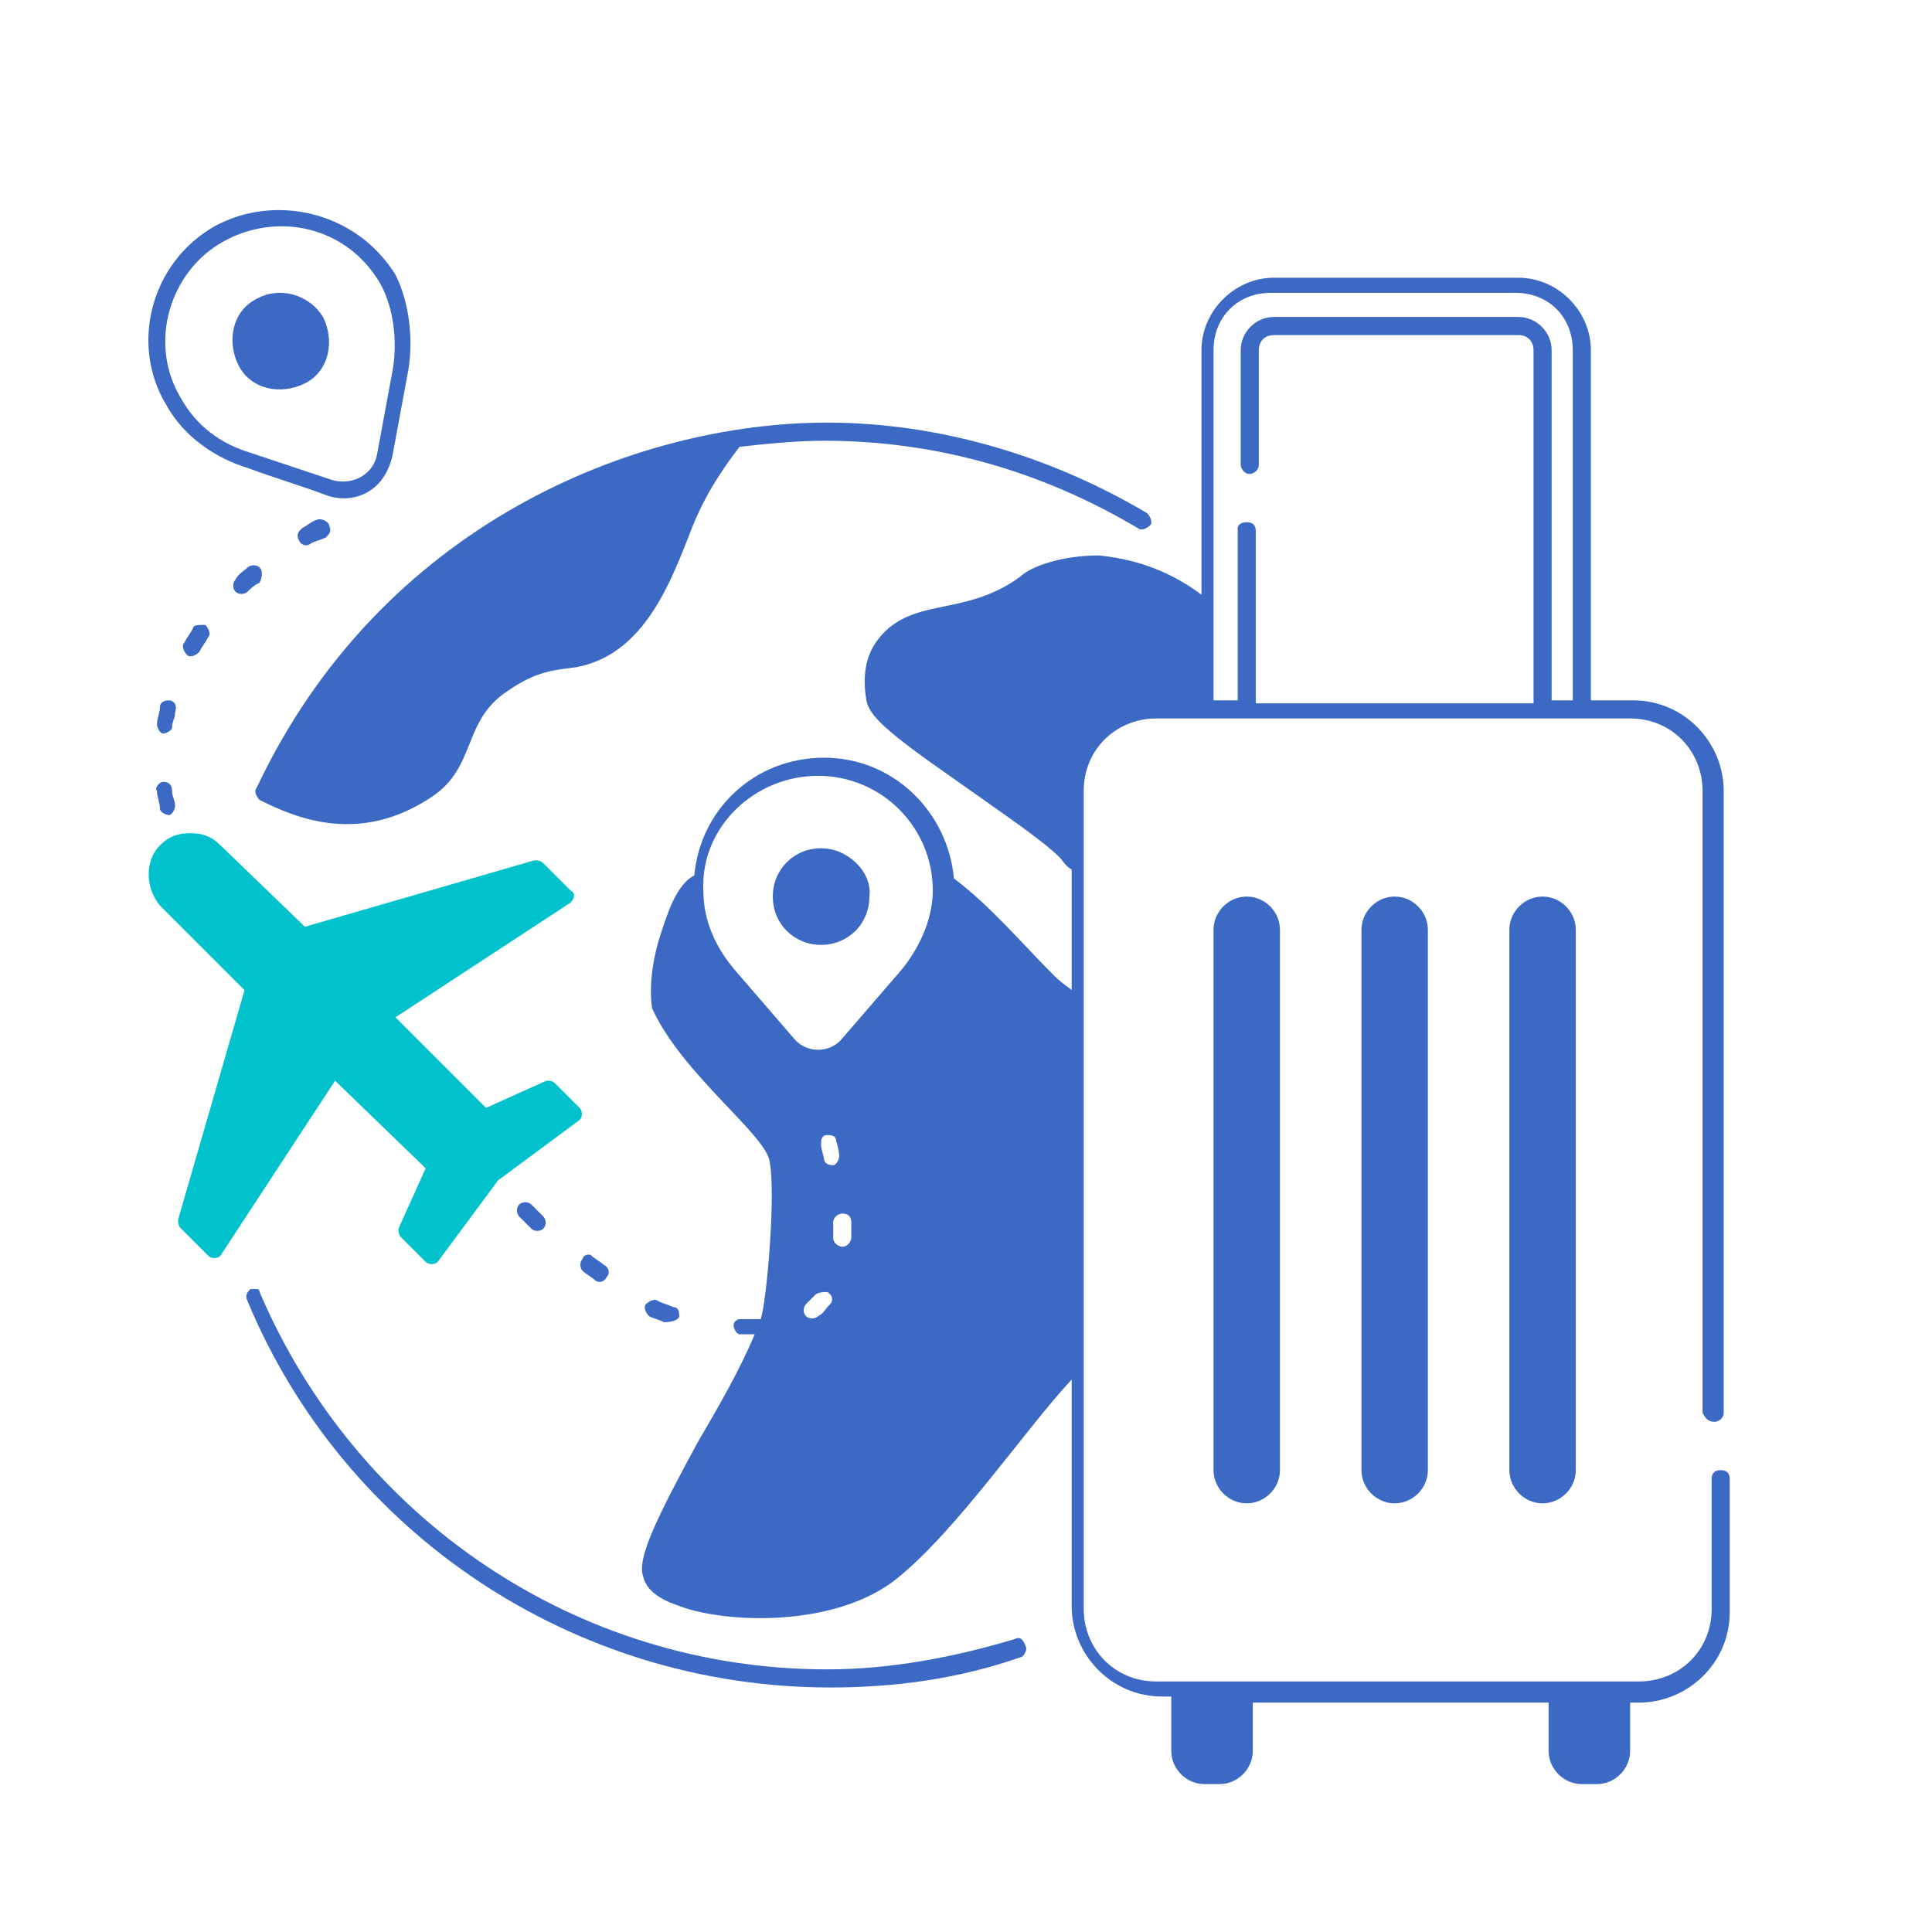
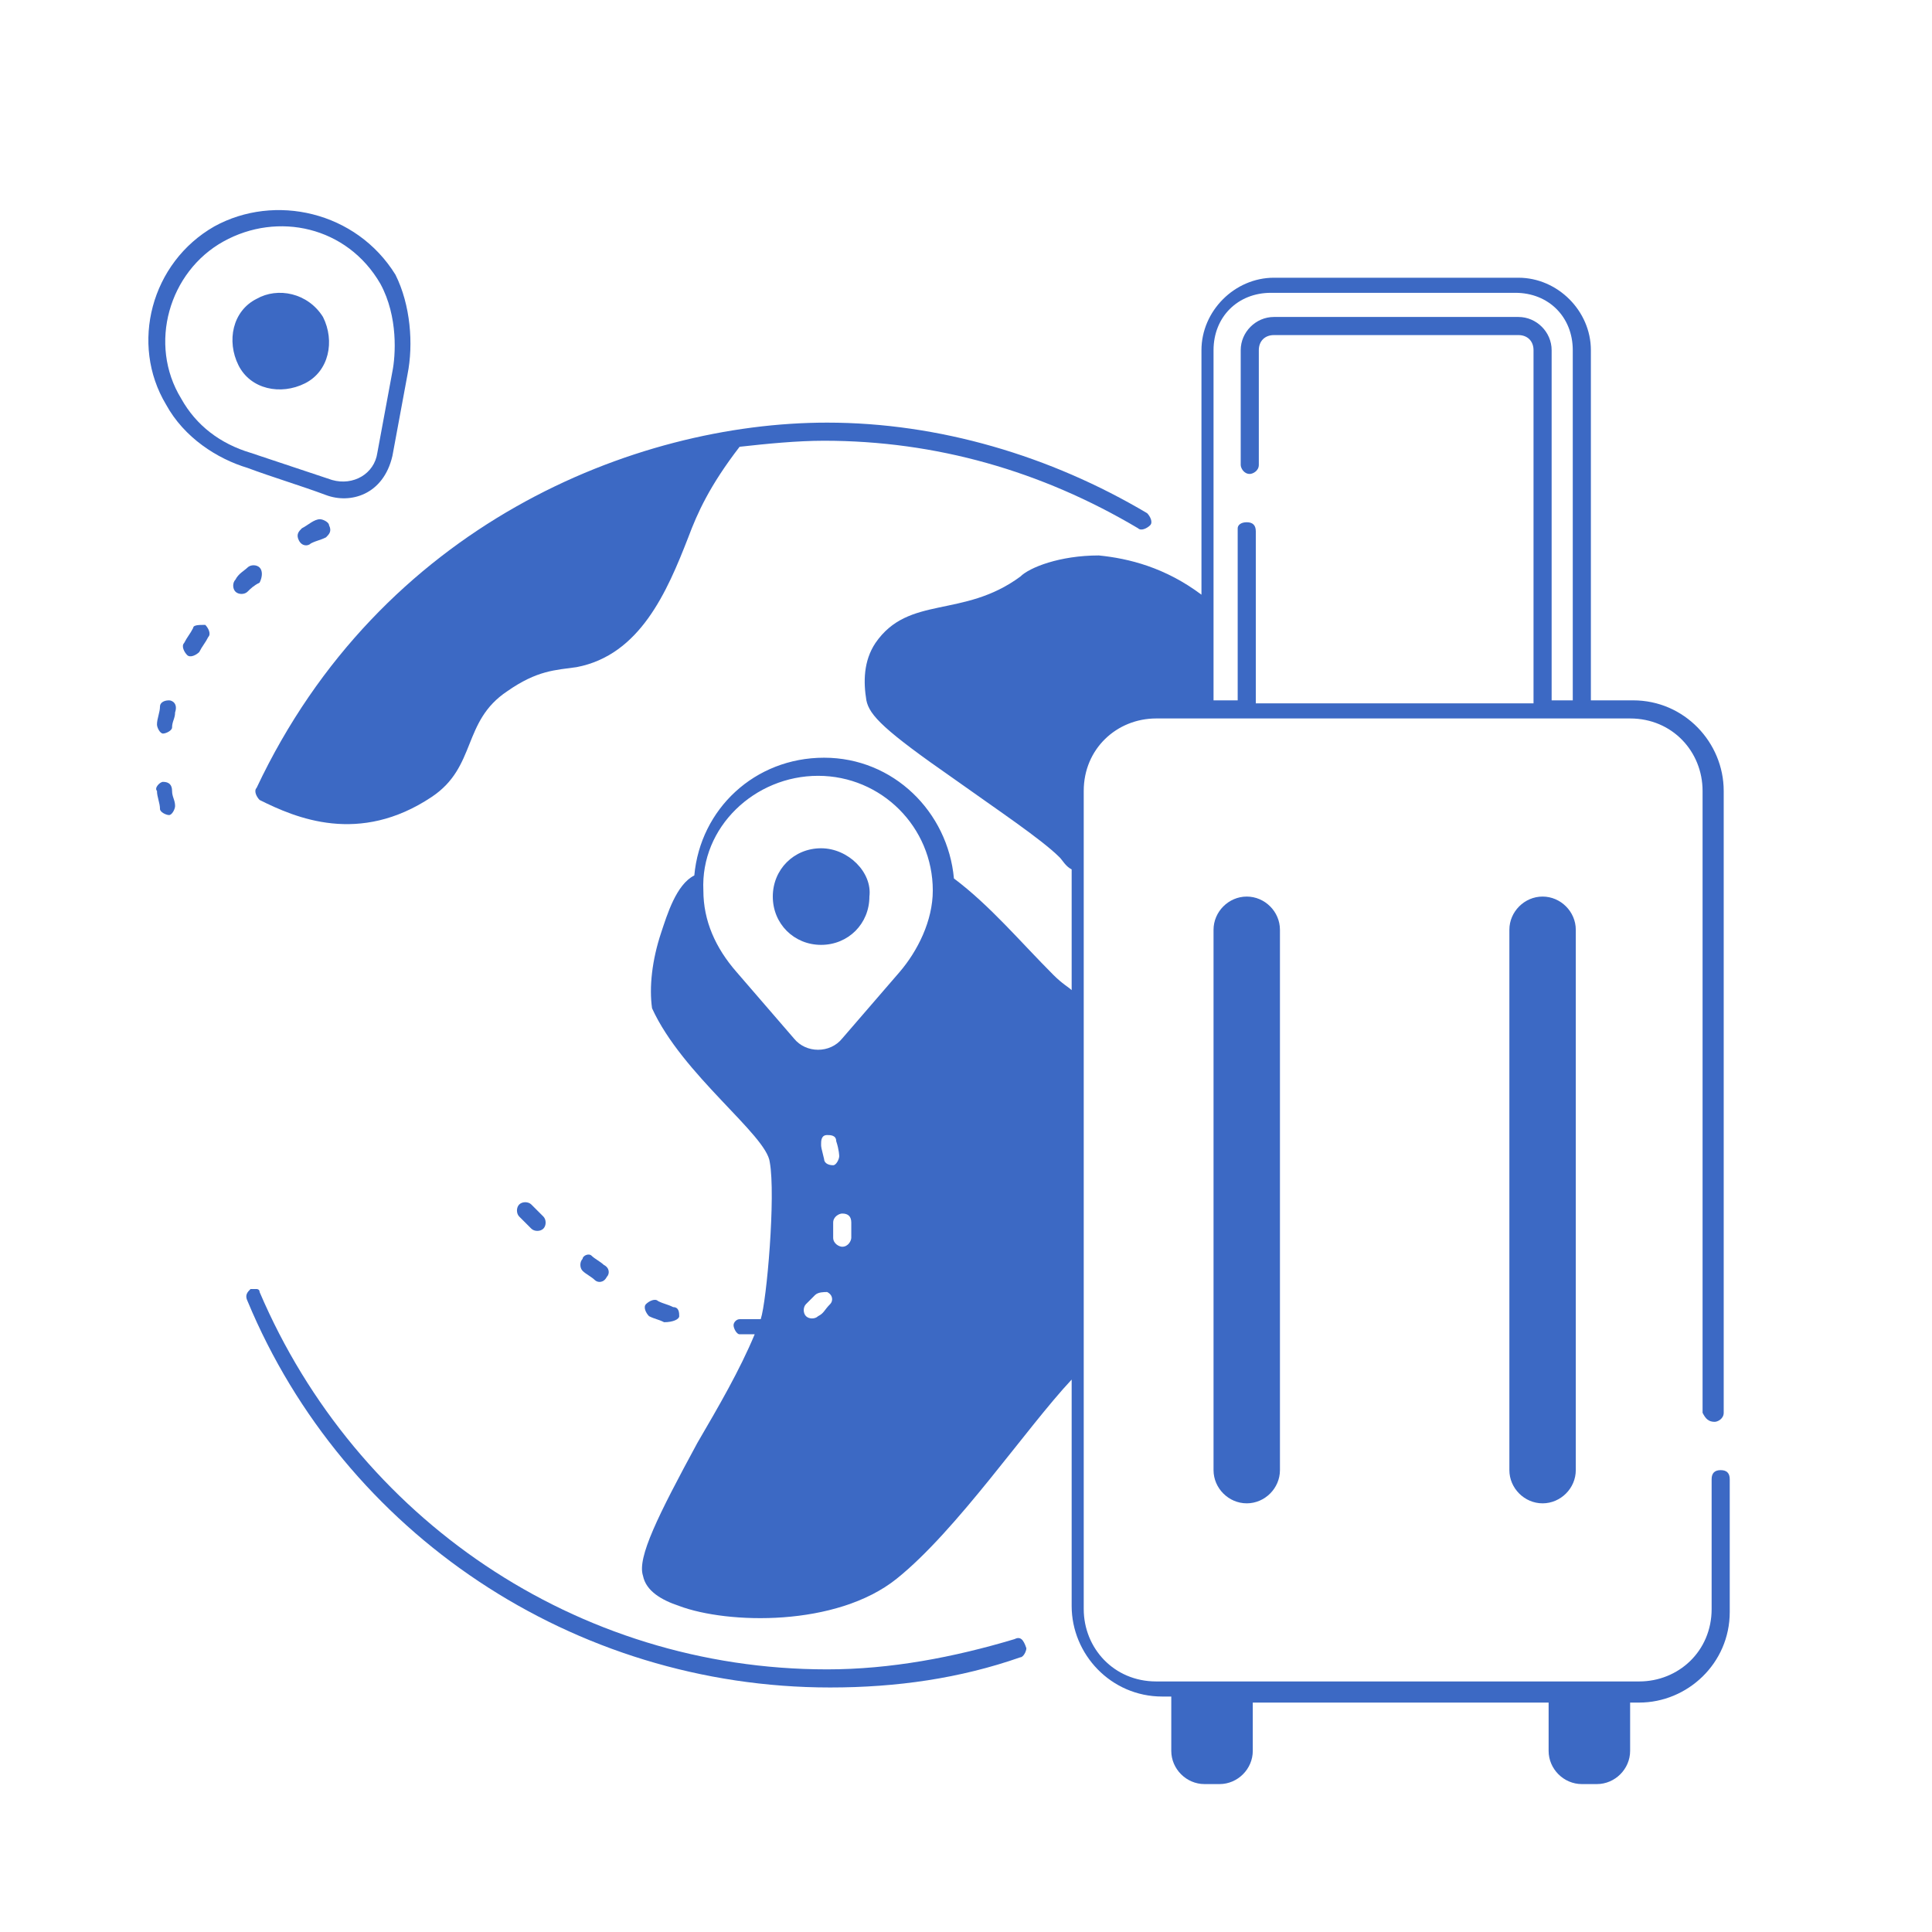
<svg xmlns="http://www.w3.org/2000/svg" id="Layer_1" x="0px" y="0px" viewBox="0 0 64 64" style="enable-background:new 0 0 64 64;" xml:space="preserve">
  <style type="text/css">	.st0{fill:none;}	.st1{fill:#3C69C4;}	.st2{fill:#00C2CC;}</style>
  <g>
-     <path class="st0" d="M27.1,25.7c-2.1,0-3.9,1.7-3.8,3.8c0,1,0.5,1.9,1.1,2.7l1.9,2.2c0.4,0.5,1.2,0.5,1.6,0  c0.6-0.7,1.2-1.5,1.9-2.2c0.6-0.7,1.1-1.7,1.1-2.7C30.9,27.4,29.2,25.7,27.1,25.7z M27.2,31.4c-0.9,0-1.6-0.7-1.6-1.6  c0-0.9,0.7-1.6,1.6-1.6c0.9,0,1.6,0.7,1.6,1.6C28.9,30.7,28.1,31.4,27.2,31.4z" />
+     <path class="st0" d="M27.1,25.7c-2.1,0-3.9,1.7-3.8,3.8l1.9,2.2c0.4,0.5,1.2,0.5,1.6,0  c0.6-0.7,1.2-1.5,1.9-2.2c0.6-0.7,1.1-1.7,1.1-2.7C30.9,27.4,29.2,25.7,27.1,25.7z M27.2,31.4c-0.9,0-1.6-0.7-1.6-1.6  c0-0.9,0.7-1.6,1.6-1.6c0.9,0,1.6,0.7,1.6,1.6C28.9,30.7,28.1,31.4,27.2,31.4z" />
    <path class="st0" d="M50.3,9.7h-8.1c-1.1,0-1.9,0.8-1.9,1.9v11.7H41v-5.7c0-0.2,0.1-0.3,0.3-0.3s0.3,0.1,0.3,0.3v5.7h9.2V11.6  c0-0.3-0.2-0.5-0.5-0.5h-8.1c-0.3,0-0.5,0.2-0.5,0.5v3.8c0,0.1-0.1,0.3-0.3,0.3c-0.1,0-0.3-0.1-0.3-0.3v-3.8c0-0.6,0.5-1.1,1.1-1.1  h8.1c0.6,0,1.1,0.5,1.1,1.1v11.7h0.8V11.6C52.2,10.5,51.3,9.7,50.3,9.7z" />
    <path class="st0" d="M27.6,38.6c0.1,0,0.2-0.2,0.2-0.3c0,0-0.1-0.2-0.1-0.5c-0.1-0.2-0.2-0.2-0.3-0.2c-0.1,0-0.2,0.2-0.2,0.3  c0,0.1,0,0.2,0.1,0.5C27.3,38.5,27.5,38.6,27.6,38.6z" />
    <path class="st0" d="M8.3,15l2.6,0.9c0.7,0.2,1.3-0.2,1.5-0.9l0.5-2.8c0.1-0.5,0.3-1.8-0.4-2.9C11.5,7.5,9.2,7,7.4,8  C5.6,9,4.9,11.4,6,13.2C6.6,14.1,7.4,14.6,8.3,15z M8.5,9.9c0.8-0.4,1.8-0.2,2.2,0.6c0.4,0.8,0.2,1.8-0.6,2.2  c-0.8,0.4-1.8,0.2-2.2-0.6C7.4,11.3,7.7,10.3,8.5,9.9z" />
    <path class="st0" d="M27.1,42.9c-0.1,0.1-0.2,0.2-0.3,0.3c-0.1,0.1-0.1,0.3,0,0.4c0.1,0.1,0.3,0.1,0.4,0c0.2-0.2,0.2-0.2,0.4-0.4  c0.1-0.1,0.1-0.3-0.1-0.4C27.4,42.8,27.2,42.8,27.1,42.9z" />
    <path class="st0" d="M27.9,40.2c-0.1,0-0.3,0.1-0.3,0.3c0,0.2,0,0.3,0,0.5c0,0.1,0.1,0.3,0.3,0.3c0.1,0,0.3-0.1,0.3-0.3  c0-0.1,0-0.2,0-0.6C28.2,40.3,28.1,40.2,27.9,40.2z" />
    <path class="st1" d="M27.2,28.1c-0.9,0-1.6,0.7-1.6,1.6c0,0.9,0.7,1.6,1.6,1.6c0.9,0,1.6-0.7,1.6-1.6  C28.9,28.9,28.1,28.1,27.2,28.1z" />
    <path class="st1" d="M33.6,54.3c-2,0.6-4.1,1-6.2,1c-8.3,0-15.6-5-18.8-12.5c0-0.1-0.1-0.1-0.1-0.1c-0.1,0-0.1,0-0.2,0  c-0.1,0.1-0.2,0.2-0.1,0.4c3.2,7.7,10.8,12.8,19.3,12.8h0c2.2,0,4.3-0.3,6.3-1c0.1,0,0.2-0.2,0.2-0.3  C33.9,54.3,33.8,54.2,33.6,54.3z" />
    <path class="st1" d="M17.2,39.9c-0.1,0.1-0.1,0.3,0,0.4l0.4,0.4c0.1,0.1,0.3,0.1,0.4,0c0.1-0.1,0.1-0.3,0-0.4l-0.4-0.4  C17.5,39.8,17.3,39.8,17.2,39.9z" />
    <path class="st1" d="M56.8,47.1c0.1,0,0.3-0.1,0.3-0.3V26.2c0-1.6-1.3-3-3-3h-1.4V11.6c0-1.3-1.1-2.4-2.4-2.4l-8.1,0  c-1.3,0-2.4,1.1-2.4,2.4v8.1c-1.2-0.9-2.4-1.2-3.4-1.3c-1.3,0-2.3,0.4-2.6,0.7c-1.9,1.4-3.7,0.6-4.8,2.2c-0.4,0.6-0.4,1.3-0.3,1.9  c0.1,0.5,0.6,1,2.9,2.6c1.4,1,2.9,2,3.5,2.6c0.1,0.1,0.2,0.3,0.4,0.4v4c-0.1-0.1-0.3-0.2-0.6-0.5c-1.1-1.1-2.1-2.3-3.3-3.2  c-0.2-2.2-2-4-4.3-4c-2.3,0-4.1,1.7-4.3,3.9c-0.6,0.3-0.9,1.3-1.1,1.9c-0.3,0.9-0.4,1.8-0.3,2.5c1,2.2,3.8,4.2,3.9,5.1  c0.2,1.1-0.1,4.6-0.3,5.2c0,0-0.1,0-0.1,0c-0.2,0-0.5,0-0.6,0c-0.1,0-0.2,0.1-0.2,0.2c0,0.1,0.1,0.3,0.2,0.3c0.2,0,0.3,0,0.5,0  c-0.5,1.2-1.2,2.4-1.9,3.6c-1.3,2.4-2,3.8-1.8,4.4c0.1,0.5,0.6,0.8,1.2,1c1.6,0.6,5.2,0.7,7.2-0.9c2-1.6,4.3-5,5.8-6.6v7.5  c0,1.6,1.3,3,3,3h0.3V58c0,0.6,0.5,1.1,1.1,1.1h0.5c0.6,0,1.1-0.5,1.1-1.1v-1.6h9.8V58c0,0.6,0.5,1.1,1.1,1.1h0.5  c0.6,0,1.1-0.5,1.1-1.1v-1.6h0.3c1.6,0,3-1.3,3-3V49c0-0.2-0.1-0.3-0.3-0.3s-0.3,0.1-0.3,0.3v4.3c0,1.4-1.1,2.4-2.4,2.4H38.3  c-1.4,0-2.4-1.1-2.4-2.4V26.2c0-1.4,1.1-2.4,2.4-2.4h15.7c1.4,0,2.4,1.1,2.4,2.4v20.6C56.5,47,56.6,47.1,56.8,47.1z M27.5,43.2  c-0.2,0.2-0.2,0.3-0.4,0.4c-0.1,0.1-0.3,0.1-0.4,0c-0.1-0.1-0.1-0.3,0-0.4c0.1-0.1,0.2-0.2,0.3-0.3c0.1-0.1,0.3-0.1,0.4-0.1  C27.6,42.9,27.6,43.1,27.5,43.2z M27.2,37.9c0-0.1,0-0.3,0.2-0.3c0.1,0,0.3,0,0.3,0.2c0.1,0.3,0.1,0.5,0.1,0.5  c0,0.1-0.1,0.3-0.2,0.3c-0.2,0-0.3-0.1-0.3-0.2C27.2,38,27.2,38,27.2,37.9z M28.2,41c0,0.1-0.1,0.3-0.3,0.3c-0.1,0-0.3-0.1-0.3-0.3  c0-0.2,0-0.3,0-0.5c0-0.2,0.2-0.3,0.3-0.3c0.2,0,0.3,0.1,0.3,0.3C28.2,40.8,28.2,40.9,28.2,41z M29.8,32.2  c-0.6,0.7-1.3,1.5-1.9,2.2c-0.4,0.5-1.2,0.5-1.6,0l-1.9-2.2c-0.7-0.8-1.1-1.7-1.1-2.7c-0.1-2.1,1.7-3.8,3.8-3.8  c2.1,0,3.8,1.7,3.8,3.8C30.9,30.5,30.4,31.5,29.8,32.2z M52.2,23.2h-0.8V11.6c0-0.6-0.5-1.1-1.1-1.1h-8.1c-0.6,0-1.1,0.5-1.1,1.1  v3.8c0,0.1,0.1,0.3,0.3,0.3c0.1,0,0.3-0.1,0.3-0.3v-3.8c0-0.3,0.2-0.5,0.5-0.5h8.1c0.3,0,0.5,0.2,0.5,0.5v11.7h-9.2v-5.7  c0-0.2-0.1-0.3-0.3-0.3S41,17.4,41,17.5v5.7h-0.8V11.6c0-1.1,0.8-1.9,1.9-1.9h8.1c1.1,0,1.9,0.8,1.9,1.9V23.2z" />
-     <path class="st2" d="M14.1,38.7l-0.9,2c0,0.1,0,0.2,0.1,0.3l0.8,0.8c0.1,0.1,0.3,0.1,0.4,0l2-2.7l2.7-2c0.1-0.1,0.1-0.3,0-0.4  l-0.8-0.8c-0.1-0.1-0.2-0.1-0.3-0.1l-2,0.9l-3-3l5.8-3.8c0.1-0.1,0.2-0.3,0-0.4L18,28.6c-0.1-0.1-0.2-0.1-0.3-0.1l-7.6,2.2L7.3,28  c-0.3-0.3-0.6-0.4-1-0.4c-0.4,0-0.7,0.1-1,0.4c-0.5,0.5-0.5,1.4,0,2l2.8,2.8l-2.2,7.6c0,0.1,0,0.2,0.1,0.3l0.9,0.9  c0.1,0.1,0.3,0.1,0.4,0l3.8-5.8L14.1,38.7z" />
    <path class="st1" d="M22.5,43.6c0-0.1,0-0.3-0.2-0.3c-0.2-0.1-0.3-0.1-0.5-0.2c-0.1-0.1-0.3,0-0.4,0.1c-0.1,0.1,0,0.3,0.1,0.4  c0.2,0.1,0.3,0.1,0.5,0.2C22.3,43.8,22.5,43.7,22.5,43.6z" />
    <path class="st1" d="M40.2,30.8v17.9c0,0.6,0.5,1.1,1.1,1.1s1.1-0.5,1.1-1.1V30.8c0-0.6-0.5-1.1-1.1-1.1  C40.7,29.7,40.2,30.2,40.2,30.8z" />
    <path class="st1" d="M50,30.8v17.9c0,0.6,0.5,1.1,1.1,1.1c0.6,0,1.1-0.5,1.1-1.1V30.8c0-0.6-0.5-1.1-1.1-1.1  C50.5,29.7,50,30.2,50,30.8z" />
-     <path class="st1" d="M45.1,30.8v17.9c0,0.6,0.5,1.1,1.1,1.1s1.1-0.5,1.1-1.1V30.8c0-0.6-0.5-1.1-1.1-1.1S45.1,30.2,45.1,30.8z" />
    <path class="st1" d="M8.6,18.8c-0.1-0.1-0.3-0.1-0.4,0c-0.1,0.1-0.3,0.2-0.4,0.4c-0.1,0.1-0.1,0.3,0,0.4c0.1,0.1,0.3,0.1,0.4,0  c0.1-0.1,0.2-0.2,0.4-0.3C8.7,19.1,8.7,18.9,8.6,18.8z" />
    <path class="st1" d="M5.4,25.9c-0.1,0-0.3,0.2-0.2,0.3c0,0.2,0.1,0.4,0.1,0.6c0,0.1,0.2,0.2,0.3,0.2c0.1,0,0.2-0.2,0.2-0.3  c0-0.2-0.1-0.3-0.1-0.5C5.7,26,5.6,25.9,5.4,25.9z" />
    <path class="st1" d="M10.3,18c0.2-0.1,0.3-0.1,0.5-0.2c0.1-0.1,0.2-0.2,0.1-0.4c0-0.1-0.2-0.2-0.3-0.2c-0.2,0-0.4,0.2-0.6,0.3  c-0.1,0.1-0.2,0.2-0.1,0.4C10,18.1,10.2,18.1,10.3,18z" />
    <path class="st1" d="M8.5,26.1c-0.1,0.1,0,0.3,0.1,0.4c1.2,0.6,3.3,1.5,5.7-0.1c1.5-1,1-2.5,2.5-3.5c1-0.7,1.6-0.7,2.3-0.8  c2.1-0.4,3-2.5,3.7-4.3c0.3-0.8,0.7-1.7,1.7-3c0.9-0.1,1.9-0.2,2.8-0.2c3.7,0,7.2,1,10.4,2.9c0.1,0.1,0.3,0,0.4-0.1  c0.1-0.1,0-0.3-0.1-0.4c-3.2-1.9-6.9-3-10.6-3C21,14,12.6,17.4,8.5,26.1z" />
    <path class="st1" d="M19.3,41.7c-0.1,0.1-0.1,0.3,0,0.4c0.1,0.1,0.3,0.2,0.4,0.3c0.1,0.1,0.3,0.1,0.4-0.1c0.1-0.1,0.1-0.3-0.1-0.4  c-0.1-0.1-0.3-0.2-0.4-0.3C19.5,41.5,19.3,41.6,19.3,41.7z" />
    <path class="st1" d="M5.6,23.2c-0.2,0-0.3,0.1-0.3,0.2c0,0.2-0.1,0.4-0.1,0.6c0,0.1,0.1,0.3,0.2,0.3c0.1,0,0.3-0.1,0.3-0.2  c0-0.2,0.1-0.3,0.1-0.5C5.9,23.3,5.7,23.2,5.6,23.2z" />
    <path class="st1" d="M10.1,12.7c0.8-0.4,1-1.4,0.6-2.2c-0.5-0.8-1.5-1-2.2-0.6c-0.8,0.4-1,1.4-0.6,2.2C8.3,12.9,9.3,13.1,10.1,12.7  z" />
    <path class="st1" d="M6.4,20.8c-0.1,0.2-0.2,0.3-0.3,0.5c-0.1,0.1,0,0.3,0.1,0.4c0.1,0.1,0.3,0,0.4-0.1c0.1-0.2,0.2-0.3,0.3-0.5  c0.1-0.1,0-0.3-0.1-0.4C6.6,20.7,6.4,20.7,6.4,20.8z" />
    <path class="st1" d="M8.2,15.5c0.8,0.3,1.8,0.6,2.6,0.9c0.8,0.3,1.9,0,2.2-1.3l0.5-2.7c0.2-1,0.1-2.3-0.4-3.3  C11.8,7,9.1,6.4,7.1,7.5c-2.1,1.2-2.8,3.9-1.6,5.9C6.1,14.5,7.2,15.2,8.2,15.5z M7.4,8c1.8-1,4.1-0.5,5.2,1.4  c0.6,1.1,0.5,2.4,0.4,2.9L12.5,15c-0.1,0.7-0.8,1.1-1.5,0.9L8.3,15c-1-0.3-1.8-0.9-2.3-1.8C4.9,11.4,5.6,9,7.4,8z" />
  </g>
</svg>